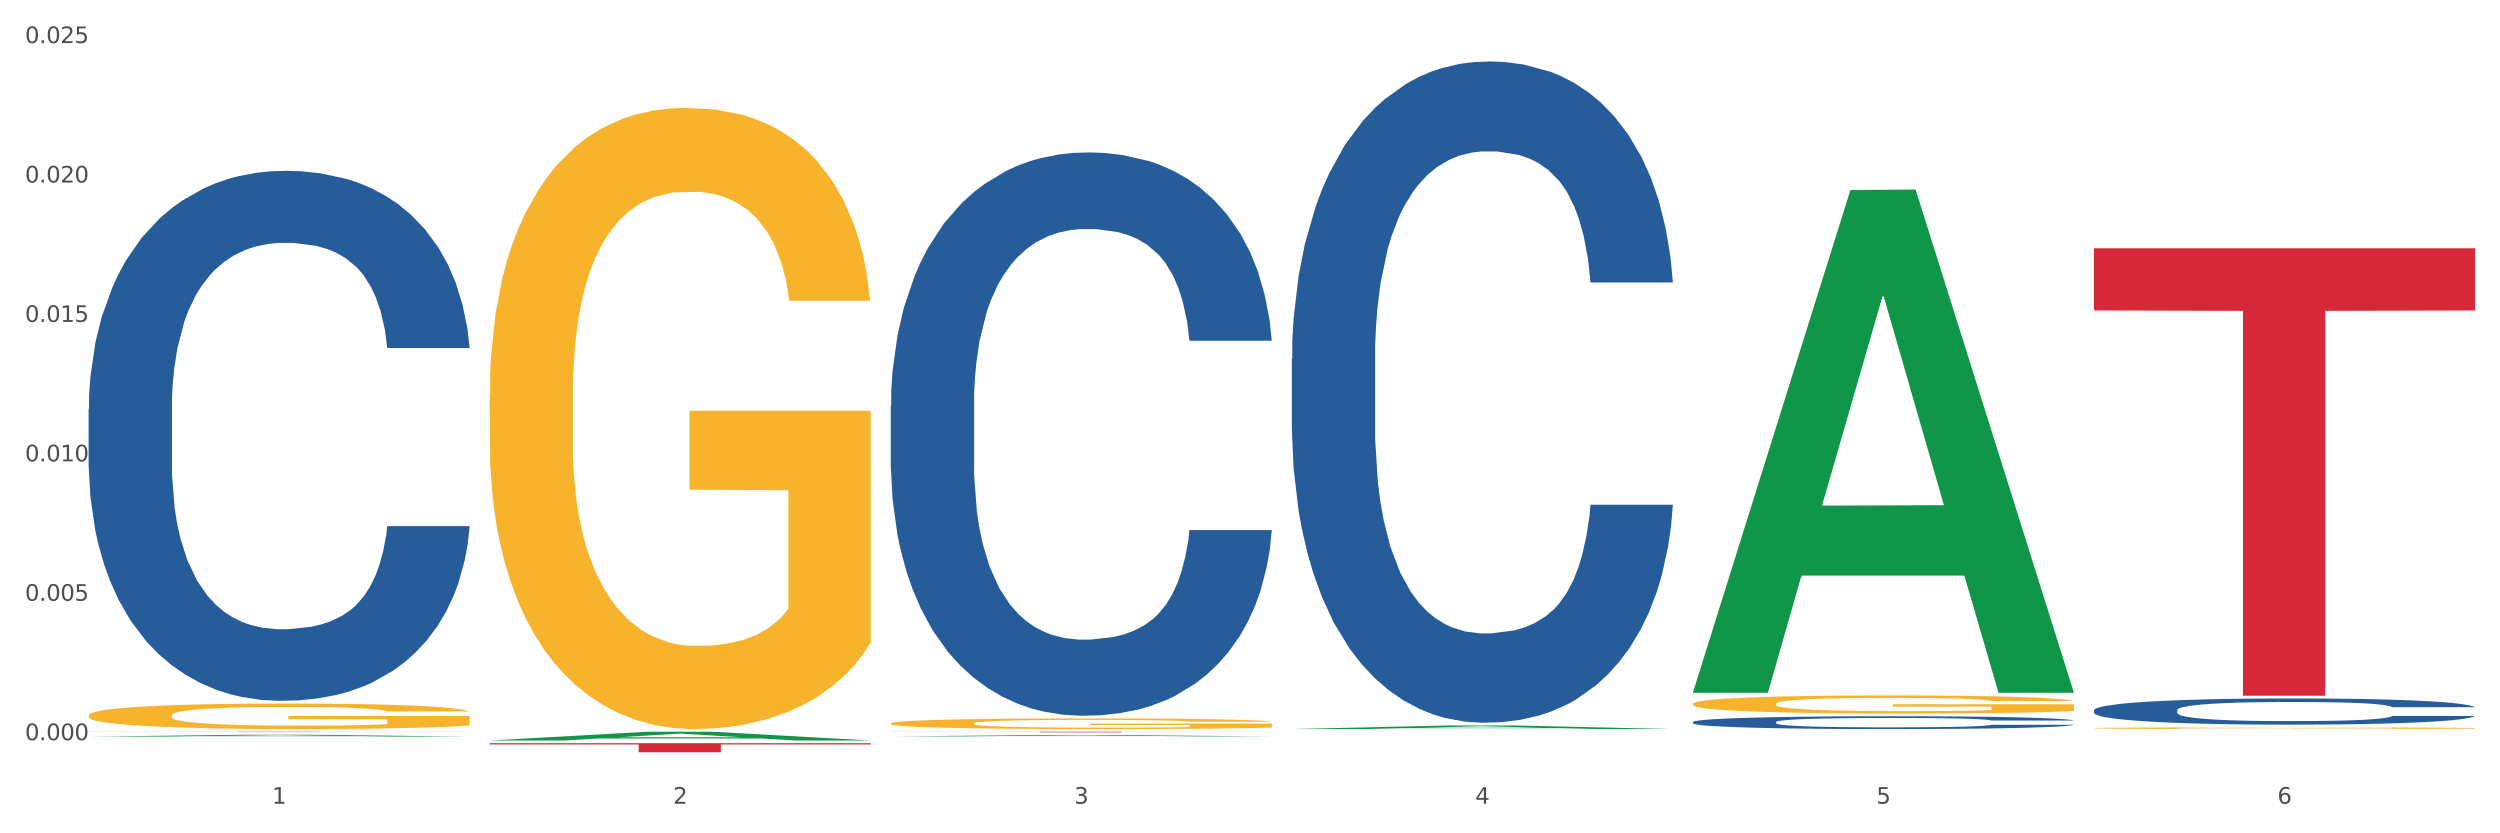
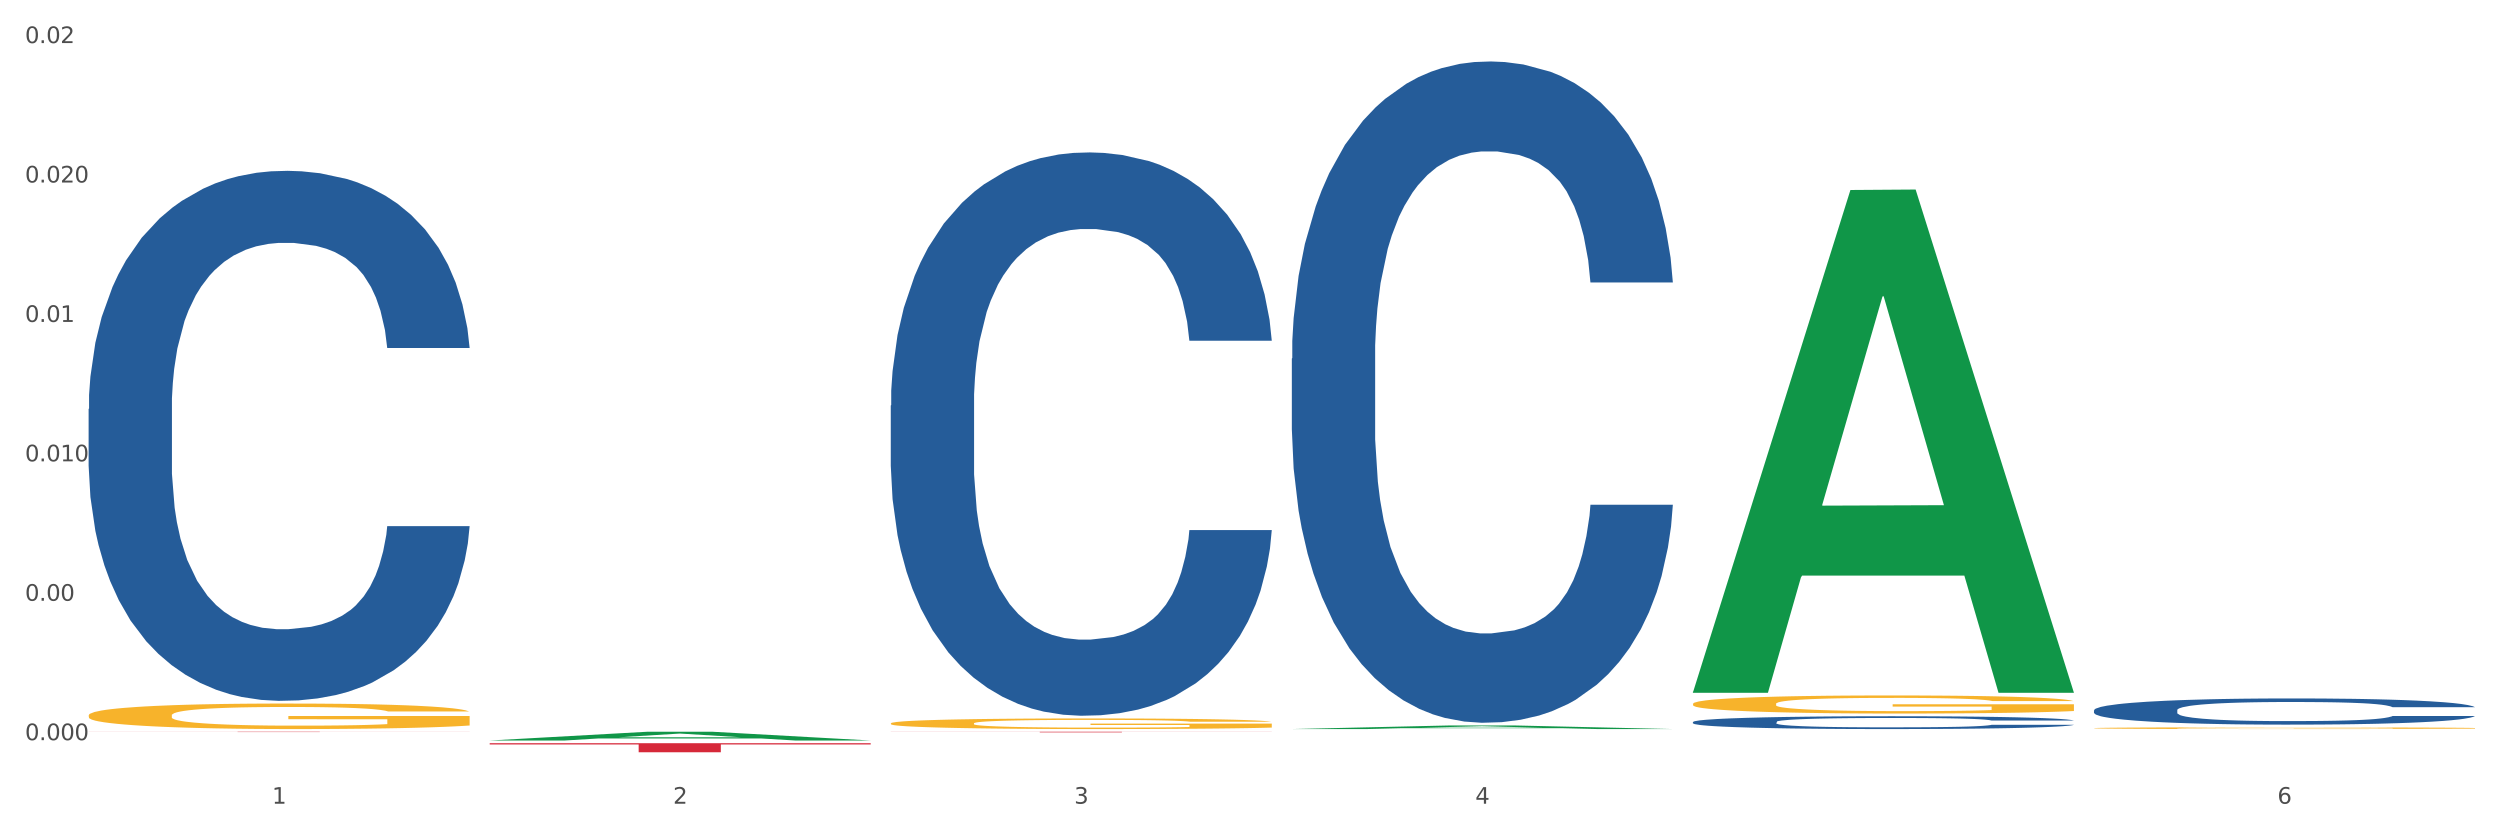
<svg xmlns="http://www.w3.org/2000/svg" xmlns:xlink="http://www.w3.org/1999/xlink" width="1080pt" height="360pt" viewBox="0 0 1080 360" version="1.1">
  <rect x="0" y="0" width="1080" height="360" fill="#333333" stroke="none" />
  <defs>
    <style type="text/css">*{stroke-linejoin: round; stroke-linecap: butt}</style>
  </defs>
  <g id="figure_1">
    <g id="patch_1">
      <path d="M 0 360  L 1080 360  L 1080 0  L 0 0  z " style="fill: #ffffff; stroke: #ffffff; stroke-linejoin: miter" />
    </g>
    <g id="axes_1">
      <g id="matplotlib.axis_1">
        <g id="xtick_1">
          <g id="text_1">
            <g style="fill: #4d4d4d" transform="translate(117.529 347.204) scale(0.096 -0.096)">
              <defs>
                <path id="DejaVuSans-31" d="M 794 531  L 1825 531  L 1825 4091  L 703 3866  L 703 4441  L 1819 4666  L 2450 4666  L 2450 531  L 3481 531  L 3481 0  L 794 0  L 794 531  z " transform="scale(0.016)" />
              </defs>
              <use xlink:href="#DejaVuSans-31" />
            </g>
          </g>
        </g>
        <g id="xtick_2">
          <g id="text_2">
            <g style="fill: #4d4d4d" transform="translate(290.792 347.204) scale(0.096 -0.096)">
              <defs>
                <path id="DejaVuSans-32" d="M 1228 531  L 3431 531  L 3431 0  L 469 0  L 469 531  Q 828 903 1448 1529  Q 2069 2156 2228 2338  Q 2531 2678 2651 2914  Q 2772 3150 2772 3378  Q 2772 3750 2511 3984  Q 2250 4219 1831 4219  Q 1534 4219 1204 4116  Q 875 4013 500 3803  L 500 4441  Q 881 4594 1212 4672  Q 1544 4750 1819 4750  Q 2544 4750 2975 4387  Q 3406 4025 3406 3419  Q 3406 3131 3298 2873  Q 3191 2616 2906 2266  Q 2828 2175 2409 1742  Q 1991 1309 1228 531  z " transform="scale(0.016)" />
              </defs>
              <use xlink:href="#DejaVuSans-32" />
            </g>
          </g>
        </g>
        <g id="xtick_3">
          <g id="text_3">
            <g style="fill: #4d4d4d" transform="translate(464.056 347.204) scale(0.096 -0.096)">
              <defs>
                <path id="DejaVuSans-33" d="M 2597 2516  Q 3050 2419 3304 2112  Q 3559 1806 3559 1356  Q 3559 666 3084 287  Q 2609 -91 1734 -91  Q 1441 -91 1130 -33  Q 819 25 488 141  L 488 750  Q 750 597 1062 519  Q 1375 441 1716 441  Q 2309 441 2620 675  Q 2931 909 2931 1356  Q 2931 1769 2642 2001  Q 2353 2234 1838 2234  L 1294 2234  L 1294 2753  L 1863 2753  Q 2328 2753 2575 2939  Q 2822 3125 2822 3475  Q 2822 3834 2567 4026  Q 2313 4219 1838 4219  Q 1578 4219 1281 4162  Q 984 4106 628 3988  L 628 4550  Q 988 4650 1302 4700  Q 1616 4750 1894 4750  Q 2613 4750 3031 4423  Q 3450 4097 3450 3541  Q 3450 3153 3228 2886  Q 3006 2619 2597 2516  z " transform="scale(0.016)" />
              </defs>
              <use xlink:href="#DejaVuSans-33" />
            </g>
          </g>
        </g>
        <g id="xtick_4">
          <g id="text_4">
            <g style="fill: #4d4d4d" transform="translate(637.319 347.204) scale(0.096 -0.096)">
              <defs>
                <path id="DejaVuSans-34" d="M 2419 4116  L 825 1625  L 2419 1625  L 2419 4116  z M 2253 4666  L 3047 4666  L 3047 1625  L 3713 1625  L 3713 1100  L 3047 1100  L 3047 0  L 2419 0  L 2419 1100  L 313 1100  L 313 1709  L 2253 4666  z " transform="scale(0.016)" />
              </defs>
              <use xlink:href="#DejaVuSans-34" />
            </g>
          </g>
        </g>
        <g id="xtick_5">
          <g id="text_5">
            <g style="fill: #4d4d4d" transform="translate(810.583 347.204) scale(0.096 -0.096)">
              <defs>
-                 <path id="DejaVuSans-35" d="M 691 4666  L 3169 4666  L 3169 4134  L 1269 4134  L 1269 2991  Q 1406 3038 1543 3061  Q 1681 3084 1819 3084  Q 2600 3084 3056 2656  Q 3513 2228 3513 1497  Q 3513 744 3044 326  Q 2575 -91 1722 -91  Q 1428 -91 1123 -41  Q 819 9 494 109  L 494 744  Q 775 591 1075 516  Q 1375 441 1709 441  Q 2250 441 2565 725  Q 2881 1009 2881 1497  Q 2881 1984 2565 2268  Q 2250 2553 1709 2553  Q 1456 2553 1204 2497  Q 953 2441 691 2322  L 691 4666  z " transform="scale(0.016)" />
-               </defs>
+                 </defs>
              <use xlink:href="#DejaVuSans-35" />
            </g>
          </g>
        </g>
        <g id="xtick_6">
          <g id="text_6">
            <g style="fill: #4d4d4d" transform="translate(983.846 347.204) scale(0.096 -0.096)">
              <defs>
                <path id="DejaVuSans-36" d="M 2113 2584  Q 1688 2584 1439 2293  Q 1191 2003 1191 1497  Q 1191 994 1439 701  Q 1688 409 2113 409  Q 2538 409 2786 701  Q 3034 994 3034 1497  Q 3034 2003 2786 2293  Q 2538 2584 2113 2584  z M 3366 4563  L 3366 3988  Q 3128 4100 2886 4159  Q 2644 4219 2406 4219  Q 1781 4219 1451 3797  Q 1122 3375 1075 2522  Q 1259 2794 1537 2939  Q 1816 3084 2150 3084  Q 2853 3084 3261 2657  Q 3669 2231 3669 1497  Q 3669 778 3244 343  Q 2819 -91 2113 -91  Q 1303 -91 875 529  Q 447 1150 447 2328  Q 447 3434 972 4092  Q 1497 4750 2381 4750  Q 2619 4750 2861 4703  Q 3103 4656 3366 4563  z " transform="scale(0.016)" />
              </defs>
              <use xlink:href="#DejaVuSans-36" />
            </g>
          </g>
        </g>
        <g id="xtick_7" />
        <g id="xtick_8" />
        <g id="xtick_9" />
        <g id="xtick_10" />
        <g id="xtick_11" />
      </g>
      <g id="matplotlib.axis_2">
        <g id="ytick_1">
          <g id="text_7">
            <g style="fill: #4d4d4d" transform="translate(10.8 319.76) scale(0.096 -0.096)">
              <defs>
                <path id="DejaVuSans-30" d="M 2034 4250  Q 1547 4250 1301 3770  Q 1056 3291 1056 2328  Q 1056 1369 1301 889  Q 1547 409 2034 409  Q 2525 409 2770 889  Q 3016 1369 3016 2328  Q 3016 3291 2770 3770  Q 2525 4250 2034 4250  z M 2034 4750  Q 2819 4750 3233 4129  Q 3647 3509 3647 2328  Q 3647 1150 3233 529  Q 2819 -91 2034 -91  Q 1250 -91 836 529  Q 422 1150 422 2328  Q 422 3509 836 4129  Q 1250 4750 2034 4750  z " transform="scale(0.016)" />
                <path id="DejaVuSans-2e" d="M 684 794  L 1344 794  L 1344 0  L 684 0  L 684 794  z " transform="scale(0.016)" />
              </defs>
              <use xlink:href="#DejaVuSans-30" />
              <use xlink:href="#DejaVuSans-2e" transform="translate(63.623 0)" />
              <use xlink:href="#DejaVuSans-30" transform="translate(95.41 0)" />
              <use xlink:href="#DejaVuSans-30" transform="translate(159.033 0)" />
              <use xlink:href="#DejaVuSans-30" transform="translate(222.656 0)" />
            </g>
          </g>
        </g>
        <g id="ytick_2">
          <g id="text_8">
            <g style="fill: #4d4d4d" transform="translate(10.8 259.531) scale(0.096 -0.096)">
              <use xlink:href="#DejaVuSans-30" />
              <use xlink:href="#DejaVuSans-2e" transform="translate(63.623 0)" />
              <use xlink:href="#DejaVuSans-30" transform="translate(95.41 0)" />
              <use xlink:href="#DejaVuSans-30" transform="translate(159.033 0)" />
              <use xlink:href="#DejaVuSans-35" transform="translate(222.656 0)" />
            </g>
          </g>
        </g>
        <g id="ytick_3">
          <g id="text_9">
            <g style="fill: #4d4d4d" transform="translate(10.8 199.302) scale(0.096 -0.096)">
              <use xlink:href="#DejaVuSans-30" />
              <use xlink:href="#DejaVuSans-2e" transform="translate(63.623 0)" />
              <use xlink:href="#DejaVuSans-30" transform="translate(95.41 0)" />
              <use xlink:href="#DejaVuSans-31" transform="translate(159.033 0)" />
              <use xlink:href="#DejaVuSans-30" transform="translate(222.656 0)" />
            </g>
          </g>
        </g>
        <g id="ytick_4">
          <g id="text_10">
            <g style="fill: #4d4d4d" transform="translate(10.8 139.073) scale(0.096 -0.096)">
              <use xlink:href="#DejaVuSans-30" />
              <use xlink:href="#DejaVuSans-2e" transform="translate(63.623 0)" />
              <use xlink:href="#DejaVuSans-30" transform="translate(95.41 0)" />
              <use xlink:href="#DejaVuSans-31" transform="translate(159.033 0)" />
              <use xlink:href="#DejaVuSans-35" transform="translate(222.656 0)" />
            </g>
          </g>
        </g>
        <g id="ytick_5">
          <g id="text_11">
            <g style="fill: #4d4d4d" transform="translate(10.8 78.844) scale(0.096 -0.096)">
              <use xlink:href="#DejaVuSans-30" />
              <use xlink:href="#DejaVuSans-2e" transform="translate(63.623 0)" />
              <use xlink:href="#DejaVuSans-30" transform="translate(95.41 0)" />
              <use xlink:href="#DejaVuSans-32" transform="translate(159.033 0)" />
              <use xlink:href="#DejaVuSans-30" transform="translate(222.656 0)" />
            </g>
          </g>
        </g>
        <g id="ytick_6">
          <g id="text_12">
            <g style="fill: #4d4d4d" transform="translate(10.8 18.615) scale(0.096 -0.096)">
              <use xlink:href="#DejaVuSans-30" />
              <use xlink:href="#DejaVuSans-2e" transform="translate(63.623 0)" />
              <use xlink:href="#DejaVuSans-30" transform="translate(95.41 0)" />
              <use xlink:href="#DejaVuSans-32" transform="translate(159.033 0)" />
              <use xlink:href="#DejaVuSans-35" transform="translate(222.656 0)" />
            </g>
          </g>
        </g>
        <g id="ytick_7" />
        <g id="ytick_8" />
        <g id="ytick_9" />
        <g id="ytick_10" />
        <g id="ytick_11" />
      </g>
      <g id="PolyCollection_1">
-         <path d="M 38.283 318.215  L 38.453 318.215  L 106.329 317.412  L 134.498 317.412  L 202.883 318.217  L 170.303 318.217  L 155.539 318.029  L 85.457 318.029  L 84.948 318.032  L 70.694 318.217  L 38.283 318.217  L 38.283 318.215  L 94.281 317.917  L 146.715 317.917  L 120.753 317.583  L 120.413 317.582  L 120.074 317.584  L 94.111 317.917  L 94.281 317.917  L 38.283 318.215  z " clip-path="url(#pc996130ad6)" style="fill: #109648" />
        <path d="M 731.336 304.047  L 731.531 304.04  L 731.531 303.783  L 731.919 303.562  L 733.863 303.026  L 736.778 302.583  L 738.915 302.348  L 741.053 302.155  L 743.579 301.962  L 746.689 301.762  L 752.324 301.469  L 755.822 301.319  L 760.098 301.162  L 767.871 300.934  L 773.507 300.805  L 779.337 300.698  L 788.859 300.57  L 795.078 300.513  L 801.685 300.47  L 809.653 300.441  L 815.677 300.434  L 828.892 300.455  L 840.163 300.52  L 845.604 300.57  L 852.6 300.655  L 856.293 300.712  L 862.317 300.827  L 868.536 300.977  L 872.811 301.105  L 879.224 301.348  L 884.082 301.591  L 888.552 301.891  L 890.884 302.098  L 892.633 302.291  L 894.188 302.512  L 895.742 302.862  L 860.762 302.862  L 859.402 302.612  L 857.264 302.376  L 854.155 302.148  L 851.434 302.005  L 846.77 301.826  L 842.495 301.712  L 838.025 301.626  L 832.584 301.555  L 828.309 301.519  L 822.284 301.491  L 810.43 301.498  L 802.462 301.555  L 797.021 301.626  L 793.523 301.691  L 790.414 301.762  L 786.916 301.862  L 782.835 302.012  L 779.92 302.148  L 777.005 302.319  L 774.673 302.49  L 772.535 302.69  L 770.786 302.905  L 769.426 303.126  L 768.26 303.397  L 767.288 303.847  L 767.288 304.825  L 767.677 305.047  L 768.648 305.339  L 769.814 305.561  L 771.758 305.825  L 773.507 306.004  L 776.81 306.261  L 780.503 306.475  L 783.418 306.611  L 786.333 306.725  L 791.385 306.882  L 797.021 307.01  L 801.879 307.089  L 808.487 307.16  L 812.956 307.189  L 816.843 307.203  L 826.365 307.203  L 833.167 307.182  L 840.746 307.132  L 846.576 307.067  L 851.434 306.989  L 856.876 306.86  L 860.374 306.739  L 860.374 305.247  L 817.62 305.24  L 817.62 304.247  L 895.937 304.247  L 895.937 307.16  L 892.633 307.31  L 888.941 307.446  L 885.054 307.567  L 879.224 307.717  L 872.228 307.86  L 866.009 307.96  L 859.402 308.046  L 851.629 308.124  L 841.523 308.196  L 835.305 308.224  L 827.531 308.246  L 818.398 308.253  L 810.43 308.239  L 802.657 308.203  L 794.495 308.139  L 786.527 308.046  L 780.503 307.953  L 774.478 307.839  L 768.065 307.689  L 763.013 307.546  L 759.126 307.417  L 754.851 307.253  L 750.187 307.039  L 746.689 306.846  L 743.579 306.646  L 740.276 306.389  L 737.944 306.168  L 735.612 305.889  L 734.251 305.682  L 732.697 305.361  L 731.531 304.911  L 731.336 304.047  z " clip-path="url(#pc996130ad6)" style="fill: #f7b32b" />
        <path d="M 904.6 314.55  L 904.794 314.549  L 904.794 314.525  L 905.183 314.503  L 907.126 314.452  L 910.041 314.41  L 912.179 314.387  L 914.316 314.368  L 916.843 314.35  L 919.952 314.331  L 925.588 314.303  L 929.086 314.288  L 933.361 314.273  L 941.134 314.251  L 946.77 314.239  L 952.6 314.228  L 962.122 314.216  L 968.341 314.211  L 974.948 314.207  L 982.916 314.204  L 988.94 314.203  L 1002.155 314.205  L 1013.426 314.211  L 1018.868 314.216  L 1025.864 314.224  L 1029.556 314.23  L 1035.58 314.241  L 1041.799 314.255  L 1046.074 314.268  L 1052.487 314.291  L 1057.346 314.314  L 1061.815 314.343  L 1064.147 314.363  L 1065.896 314.381  L 1067.451 314.403  L 1069.006 314.436  L 1034.026 314.436  L 1032.665 314.412  L 1030.528 314.39  L 1027.418 314.368  L 1024.698 314.354  L 1020.034 314.337  L 1015.758 314.326  L 1011.289 314.318  L 1005.847 314.311  L 1001.572 314.307  L 995.548 314.305  L 983.693 314.305  L 975.726 314.311  L 970.284 314.318  L 966.786 314.324  L 963.677 314.331  L 960.179 314.34  L 956.098 314.355  L 953.183 314.368  L 950.268 314.384  L 947.936 314.401  L 945.798 314.42  L 944.049 314.44  L 942.689 314.462  L 941.523 314.488  L 940.551 314.531  L 940.551 314.625  L 940.94 314.646  L 941.912 314.674  L 943.078 314.695  L 945.021 314.721  L 946.77 314.738  L 950.074 314.763  L 953.766 314.783  L 956.681 314.796  L 959.596 314.807  L 964.649 314.822  L 970.284 314.835  L 975.143 314.842  L 981.75 314.849  L 986.22 314.852  L 990.106 314.853  L 999.629 314.853  L 1006.43 314.851  L 1014.009 314.846  L 1019.839 314.84  L 1024.698 314.833  L 1030.139 314.82  L 1033.637 314.809  L 1033.637 314.665  L 990.884 314.665  L 990.884 314.569  L 1069.2 314.569  L 1069.2 314.849  L 1065.896 314.864  L 1062.204 314.877  L 1058.317 314.888  L 1052.487 314.903  L 1045.491 314.916  L 1039.273 314.926  L 1032.665 314.934  L 1024.892 314.942  L 1014.787 314.949  L 1008.568 314.951  L 1000.795 314.953  L 991.661 314.954  L 983.693 314.953  L 975.92 314.949  L 967.758 314.943  L 959.79 314.934  L 953.766 314.925  L 947.742 314.914  L 941.329 314.9  L 936.276 314.886  L 932.389 314.874  L 928.114 314.858  L 923.45 314.837  L 919.952 314.819  L 916.843 314.8  L 913.539 314.775  L 911.207 314.754  L 908.875 314.727  L 907.515 314.707  L 905.96 314.676  L 904.794 314.633  L 904.6 314.55  z " clip-path="url(#pc996130ad6)" style="fill: #f7b32b" />
-         <path d="M 904.6 107.237  L 1069.2 107.237  L 1069.2 134.103  L 1004.452 134.285  L 1004.452 300.565  L 968.958 300.565  L 968.958 134.285  L 904.6 134.103  L 904.6 107.419  L 904.6 107.237  z " clip-path="url(#pc996130ad6)" style="fill: #d62839" />
        <path d="M 384.81 316.112  L 549.41 316.112  L 549.41 316.149  L 484.662 316.149  L 484.662 316.377  L 449.168 316.377  L 449.168 316.149  L 384.81 316.149  L 384.81 316.113  L 384.81 316.112  z " clip-path="url(#pc996130ad6)" style="fill: #d62839" />
        <path d="M 211.546 321.059  L 376.147 321.059  L 376.147 321.605  L 311.399 321.609  L 311.399 324.987  L 275.904 324.987  L 275.904 321.609  L 211.546 321.605  L 211.546 321.063  L 211.546 321.059  z " clip-path="url(#pc996130ad6)" style="fill: #d62839" />
        <path d="M 38.283 316.112  L 202.883 316.112  L 202.883 316.132  L 138.135 316.132  L 138.135 316.253  L 102.641 316.253  L 102.641 316.132  L 38.283 316.132  L 38.283 316.112  L 38.283 316.112  z " clip-path="url(#pc996130ad6)" style="fill: #d62839" />
        <path d="M 384.81 312.487  L 385.004 312.483  L 385.004 312.332  L 385.393 312.202  L 387.336 311.888  L 390.251 311.629  L 392.389 311.491  L 394.526 311.377  L 397.053 311.264  L 400.162 311.147  L 405.798 310.975  L 409.296 310.887  L 413.571 310.795  L 421.344 310.661  L 426.98 310.586  L 432.81 310.523  L 442.332 310.448  L 448.551 310.414  L 455.158 310.389  L 463.126 310.372  L 469.15 310.368  L 482.365 310.381  L 493.636 310.418  L 499.078 310.448  L 506.074 310.498  L 509.766 310.531  L 515.79 310.598  L 522.009 310.686  L 526.284 310.762  L 532.697 310.904  L 537.556 311.047  L 542.025 311.222  L 544.357 311.344  L 546.106 311.457  L 547.661 311.587  L 549.216 311.792  L 514.236 311.792  L 512.875 311.645  L 510.738 311.507  L 507.628 311.373  L 504.908 311.289  L 500.244 311.185  L 495.968 311.118  L 491.499 311.068  L 486.057 311.026  L 481.782 311.005  L 475.758 310.988  L 463.903 310.992  L 455.936 311.026  L 450.494 311.068  L 446.996 311.105  L 443.887 311.147  L 440.389 311.206  L 436.308 311.294  L 433.393 311.373  L 430.478 311.474  L 428.146 311.574  L 426.008 311.692  L 424.259 311.817  L 422.899 311.947  L 421.733 312.106  L 420.761 312.37  L 420.761 312.944  L 421.15 313.074  L 422.122 313.245  L 423.288 313.375  L 425.231 313.53  L 426.98 313.635  L 430.284 313.786  L 433.976 313.911  L 436.891 313.991  L 439.806 314.058  L 444.859 314.15  L 450.494 314.225  L 455.353 314.271  L 461.96 314.313  L 466.43 314.33  L 470.316 314.338  L 479.839 314.338  L 486.64 314.326  L 494.219 314.297  L 500.049 314.259  L 504.908 314.213  L 510.349 314.137  L 513.847 314.066  L 513.847 313.191  L 471.094 313.187  L 471.094 312.605  L 549.41 312.605  L 549.41 314.313  L 546.106 314.401  L 542.414 314.481  L 538.527 314.552  L 532.697 314.64  L 525.701 314.724  L 519.483 314.782  L 512.875 314.833  L 505.102 314.879  L 494.997 314.921  L 488.778 314.937  L 481.005 314.95  L 471.871 314.954  L 463.903 314.946  L 456.13 314.925  L 447.968 314.887  L 440 314.833  L 433.976 314.778  L 427.952 314.711  L 421.539 314.623  L 416.486 314.539  L 412.599 314.464  L 408.324 314.368  L 403.66 314.242  L 400.162 314.129  L 397.053 314.012  L 393.749 313.861  L 391.417 313.731  L 389.085 313.568  L 387.725 313.446  L 386.17 313.258  L 385.004 312.994  L 384.81 312.487  z " clip-path="url(#pc996130ad6)" style="fill: #f7b32b" />
        <path d="M 38.283 176.678  L 38.478 176.469  L 38.478 170.614  L 39.061 162.667  L 41.201 148.029  L 43.925 136.946  L 48.595 123.981  L 51.124 118.544  L 54.432 112.48  L 61.241 102.652  L 69.024 94.287  L 74.472 89.687  L 78.558 86.759  L 87.702 81.531  L 92.955 79.231  L 98.403 77.349  L 103.072 76.094  L 110.855 74.631  L 117.081 74.003  L 124.28 73.794  L 130.311 74.003  L 138.288 74.84  L 149.962 77.349  L 154.437 78.813  L 160.468 81.322  L 166.694 84.668  L 171.753 88.014  L 177.59 92.823  L 183.621 99.097  L 189.458 107.043  L 193.544 114.362  L 196.852 122.099  L 199.77 131.509  L 201.91 141.756  L 202.883 150.33  L 167.278 150.33  L 166.305 142.592  L 164.36 134.228  L 162.414 128.582  L 160.274 123.981  L 156.966 118.754  L 154.048 115.408  L 149.184 111.435  L 144.709 108.925  L 141.012 107.461  L 136.537 106.207  L 127.004 104.952  L 120.194 104.952  L 115.914 105.37  L 110.66 106.416  L 106.185 107.88  L 100.932 110.389  L 96.846 113.107  L 92.761 116.662  L 90.426 119.172  L 86.924 123.772  L 84.589 127.536  L 81.476 134.019  L 79.725 138.619  L 76.612 150.539  L 75.25 159.321  L 74.666 165.386  L 74.277 172.077  L 74.277 204.699  L 75.445 219.337  L 76.417 225.61  L 77.974 232.72  L 80.892 241.921  L 85.173 250.913  L 89.648 257.396  L 93.344 261.369  L 96.846 264.296  L 100.349 266.597  L 104.629 268.688  L 108.131 269.942  L 113.384 271.197  L 119.61 271.824  L 124.474 271.824  L 134.397 270.779  L 138.872 269.733  L 143.152 268.269  L 147.822 265.969  L 151.519 263.46  L 153.659 261.578  L 157.161 257.605  L 159.885 253.422  L 162.22 248.613  L 163.776 244.431  L 165.527 238.157  L 166.889 231.047  L 167.278 227.283  L 202.883 227.283  L 202.105 234.811  L 200.743 242.13  L 198.019 251.959  L 195.879 257.605  L 192.571 264.505  L 189.069 270.361  L 184.205 276.843  L 179.73 281.653  L 175.061 285.835  L 170.002 289.599  L 160.858 294.827  L 157.55 296.291  L 150.546 298.8  L 145.098 300.264  L 137.121 301.728  L 128.949 302.564  L 120.389 302.773  L 112.801 302.355  L 104.434 301.1  L 99.181 299.846  L 93.344 297.963  L 86.535 295.036  L 80.114 291.481  L 74.083 287.299  L 68.44 282.489  L 63.187 277.052  L 56.377 268.06  L 51.319 259.278  L 47.622 251.122  L 45.093 244.221  L 42.563 235.439  L 41.201 229.374  L 39.061 214.736  L 38.283 201.144  L 38.283 176.678  z " clip-path="url(#pc996130ad6)" style="fill: #255c99" />
        <path d="M 384.81 175.19  L 385.004 174.968  L 385.004 168.745  L 385.588 160.299  L 387.728 144.741  L 390.452 132.962  L 395.122 119.182  L 397.651 113.403  L 400.958 106.958  L 407.768 96.512  L 415.551 87.622  L 420.998 82.732  L 425.084 79.621  L 434.229 74.064  L 439.482 71.62  L 444.93 69.619  L 449.599 68.286  L 457.382 66.73  L 463.608 66.063  L 470.807 65.841  L 476.838 66.063  L 484.815 66.952  L 496.489 69.619  L 500.964 71.175  L 506.995 73.842  L 513.221 77.398  L 518.28 80.954  L 524.117 86.066  L 530.148 92.734  L 535.985 101.179  L 540.071 108.958  L 543.378 117.182  L 546.297 127.183  L 548.437 138.074  L 549.41 147.186  L 513.805 147.186  L 512.832 138.963  L 510.886 130.073  L 508.941 124.072  L 506.801 119.182  L 503.493 113.626  L 500.575 110.07  L 495.711 105.847  L 491.236 103.18  L 487.539 101.624  L 483.064 100.29  L 473.53 98.957  L 466.721 98.957  L 462.44 99.401  L 457.187 100.513  L 452.712 102.068  L 447.459 104.736  L 443.373 107.625  L 439.287 111.403  L 436.953 114.07  L 433.45 118.96  L 431.116 122.96  L 428.003 129.85  L 426.252 134.74  L 423.139 147.408  L 421.777 156.743  L 421.193 163.189  L 420.804 170.301  L 420.804 204.972  L 421.971 220.53  L 422.944 227.198  L 424.501 234.755  L 427.419 244.534  L 431.699 254.091  L 436.174 260.981  L 439.871 265.203  L 443.373 268.315  L 446.875 270.76  L 451.156 272.982  L 454.658 274.316  L 459.911 275.649  L 466.137 276.316  L 471.001 276.316  L 480.924 275.205  L 485.399 274.094  L 489.679 272.538  L 494.349 270.093  L 498.045 267.426  L 500.186 265.426  L 503.688 261.203  L 506.412 256.758  L 508.746 251.646  L 510.303 247.201  L 512.054 240.533  L 513.416 232.976  L 513.805 228.976  L 549.41 228.976  L 548.632 236.977  L 547.27 244.756  L 544.546 255.202  L 542.406 261.203  L 539.098 268.537  L 535.596 274.76  L 530.732 281.65  L 526.257 286.762  L 521.587 291.207  L 516.529 295.208  L 507.384 300.764  L 504.077 302.32  L 497.073 304.987  L 491.625 306.543  L 483.648 308.099  L 475.476 308.988  L 466.915 309.21  L 459.327 308.765  L 450.961 307.432  L 445.708 306.098  L 439.871 304.098  L 433.061 300.986  L 426.641 297.208  L 420.609 292.763  L 414.967 287.651  L 409.714 281.873  L 402.904 272.316  L 397.845 262.981  L 394.149 254.313  L 391.619 246.979  L 389.09 237.644  L 387.728 231.198  L 385.588 215.641  L 384.81 201.194  L 384.81 175.19  z " clip-path="url(#pc996130ad6)" style="fill: #255c99" />
        <path d="M 558.073 154.912  L 558.268 154.651  L 558.268 147.346  L 558.851 137.431  L 560.992 119.168  L 563.715 105.339  L 568.385 89.163  L 570.914 82.379  L 574.222 74.813  L 581.032 62.55  L 588.814 52.114  L 594.262 46.374  L 598.348 42.721  L 607.492 36.198  L 612.745 33.328  L 618.193 30.98  L 622.863 29.414  L 630.645 27.588  L 636.871 26.805  L 644.07 26.544  L 650.101 26.805  L 658.078 27.849  L 669.752 30.98  L 674.227 32.806  L 680.259 35.937  L 686.485 40.112  L 691.543 44.286  L 697.38 50.287  L 703.412 58.115  L 709.248 68.029  L 713.334 77.161  L 716.642 86.815  L 719.56 98.556  L 721.7 111.34  L 722.673 122.038  L 687.068 122.038  L 686.095 112.384  L 684.15 101.947  L 682.204 94.903  L 680.064 89.163  L 676.756 82.64  L 673.838 78.466  L 668.974 73.508  L 664.499 70.377  L 660.802 68.551  L 656.327 66.986  L 646.794 65.42  L 639.984 65.42  L 635.704 65.942  L 630.45 67.246  L 625.976 69.073  L 620.722 72.204  L 616.637 75.596  L 612.551 80.031  L 610.216 83.162  L 606.714 88.902  L 604.379 93.598  L 601.266 101.687  L 599.515 107.427  L 596.402 122.298  L 595.04 133.257  L 594.456 140.823  L 594.067 149.172  L 594.067 189.874  L 595.235 208.138  L 596.207 215.965  L 597.764 224.836  L 600.682 236.316  L 604.963 247.535  L 609.438 255.623  L 613.134 260.581  L 616.637 264.234  L 620.139 267.104  L 624.419 269.713  L 627.921 271.278  L 633.174 272.844  L 639.4 273.626  L 644.264 273.626  L 654.187 272.322  L 658.662 271.017  L 662.942 269.191  L 667.612 266.321  L 671.309 263.19  L 673.449 260.842  L 676.951 255.884  L 679.675 250.666  L 682.01 244.665  L 683.566 239.447  L 685.317 231.62  L 686.679 222.749  L 687.068 218.052  L 722.673 218.052  L 721.895 227.445  L 720.533 236.577  L 717.809 248.84  L 715.669 255.884  L 712.361 264.494  L 708.859 271.8  L 703.995 279.888  L 699.52 285.889  L 694.851 291.107  L 689.792 295.804  L 680.648 302.326  L 677.34 304.153  L 670.336 307.284  L 664.888 309.11  L 656.911 310.936  L 648.739 311.98  L 640.179 312.241  L 632.591 311.719  L 624.224 310.154  L 618.971 308.588  L 613.134 306.24  L 606.325 302.587  L 599.904 298.152  L 593.873 292.934  L 588.23 286.933  L 582.977 280.149  L 576.167 268.93  L 571.109 257.972  L 567.412 247.796  L 564.883 239.186  L 562.353 228.228  L 560.992 220.662  L 558.851 202.398  L 558.073 185.439  L 558.073 154.912  z " clip-path="url(#pc996130ad6)" style="fill: #255c99" />
        <path d="M 38.283 309.025  L 38.477 309.015  L 38.477 308.652  L 38.866 308.34  L 40.809 307.585  L 43.724 306.961  L 45.862 306.629  L 48 306.357  L 50.526 306.086  L 53.635 305.804  L 59.271 305.391  L 62.769 305.18  L 67.044 304.958  L 74.818 304.636  L 80.453 304.455  L 86.283 304.304  L 95.806 304.123  L 102.024 304.042  L 108.632 303.982  L 116.599 303.941  L 122.624 303.931  L 135.838 303.962  L 147.11 304.052  L 152.551 304.123  L 159.547 304.243  L 163.239 304.324  L 169.264 304.485  L 175.482 304.696  L 179.758 304.878  L 186.171 305.22  L 191.029 305.562  L 195.499 305.985  L 197.831 306.277  L 199.58 306.549  L 201.134 306.861  L 202.689 307.354  L 167.709 307.354  L 166.349 307.002  L 164.211 306.669  L 161.102 306.347  L 158.381 306.146  L 153.717 305.894  L 149.442 305.733  L 144.972 305.612  L 139.531 305.512  L 135.255 305.461  L 129.231 305.421  L 117.377 305.431  L 109.409 305.512  L 103.968 305.612  L 100.47 305.703  L 97.36 305.804  L 93.862 305.945  L 89.781 306.156  L 86.866 306.347  L 83.951 306.589  L 81.619 306.83  L 79.482 307.112  L 77.733 307.414  L 76.372 307.726  L 75.206 308.109  L 74.235 308.743  L 74.235 310.122  L 74.623 310.434  L 75.595 310.847  L 76.761 311.159  L 78.704 311.531  L 80.453 311.783  L 83.757 312.146  L 87.449 312.448  L 90.364 312.639  L 93.279 312.8  L 98.332 313.021  L 103.968 313.202  L 108.826 313.313  L 115.433 313.414  L 119.903 313.454  L 123.79 313.474  L 133.312 313.474  L 140.114 313.444  L 147.693 313.374  L 153.523 313.283  L 158.381 313.172  L 163.822 312.991  L 167.32 312.82  L 167.32 310.716  L 124.567 310.706  L 124.567 309.307  L 202.883 309.307  L 202.883 313.414  L 199.58 313.625  L 195.887 313.817  L 192.001 313.988  L 186.171 314.199  L 179.175 314.4  L 172.956 314.541  L 166.349 314.662  L 158.575 314.773  L 148.47 314.873  L 142.251 314.914  L 134.478 314.944  L 125.344 314.954  L 117.377 314.934  L 109.603 314.884  L 101.441 314.793  L 93.474 314.662  L 87.449 314.531  L 81.425 314.37  L 75.012 314.159  L 69.959 313.957  L 66.073 313.776  L 61.797 313.545  L 57.133 313.243  L 53.635 312.971  L 50.526 312.689  L 47.222 312.327  L 44.89 312.015  L 42.558 311.622  L 41.198 311.33  L 39.643 310.877  L 38.477 310.243  L 38.283 309.025  z " clip-path="url(#pc996130ad6)" style="fill: #f7b32b" />
        <path d="M 904.6 306.81  L 904.794 306.8  L 904.794 306.511  L 905.378 306.118  L 907.518 305.394  L 910.242 304.846  L 914.912 304.205  L 917.441 303.936  L 920.749 303.636  L 927.558 303.15  L 935.341 302.737  L 940.789 302.509  L 944.874 302.365  L 954.019 302.106  L 959.272 301.992  L 964.72 301.899  L 969.389 301.837  L 977.172 301.765  L 983.398 301.734  L 990.597 301.724  L 996.628 301.734  L 1004.605 301.775  L 1016.279 301.899  L 1020.754 301.972  L 1026.785 302.096  L 1033.011 302.261  L 1038.07 302.427  L 1043.907 302.664  L 1049.938 302.975  L 1055.775 303.367  L 1059.861 303.729  L 1063.169 304.112  L 1066.087 304.577  L 1068.227 305.084  L 1069.2 305.508  L 1033.595 305.508  L 1032.622 305.125  L 1030.677 304.712  L 1028.731 304.432  L 1026.591 304.205  L 1023.283 303.946  L 1020.365 303.781  L 1015.501 303.585  L 1011.026 303.46  L 1007.329 303.388  L 1002.854 303.326  L 993.32 303.264  L 986.511 303.264  L 982.23 303.285  L 976.977 303.336  L 972.502 303.409  L 967.249 303.533  L 963.163 303.667  L 959.077 303.843  L 956.743 303.967  L 953.241 304.195  L 950.906 304.381  L 947.793 304.701  L 946.042 304.929  L 942.929 305.518  L 941.567 305.952  L 940.983 306.252  L 940.594 306.583  L 940.594 308.196  L 941.761 308.92  L 942.734 309.23  L 944.291 309.581  L 947.209 310.036  L 951.489 310.481  L 955.964 310.801  L 959.661 310.998  L 963.163 311.142  L 966.665 311.256  L 970.946 311.36  L 974.448 311.422  L 979.701 311.484  L 985.927 311.515  L 990.791 311.515  L 1000.714 311.463  L 1005.189 311.411  L 1009.469 311.339  L 1014.139 311.225  L 1017.835 311.101  L 1019.976 311.008  L 1023.478 310.812  L 1026.202 310.605  L 1028.536 310.367  L 1030.093 310.16  L 1031.844 309.85  L 1033.206 309.499  L 1033.595 309.312  L 1069.2 309.312  L 1068.422 309.685  L 1067.06 310.046  L 1064.336 310.532  L 1062.196 310.812  L 1058.888 311.153  L 1055.386 311.442  L 1050.522 311.763  L 1046.047 312.001  L 1041.378 312.207  L 1036.319 312.393  L 1027.174 312.652  L 1023.867 312.724  L 1016.863 312.848  L 1011.415 312.921  L 1003.438 312.993  L 995.266 313.034  L 986.705 313.045  L 979.117 313.024  L 970.751 312.962  L 965.498 312.9  L 959.661 312.807  L 952.851 312.662  L 946.431 312.487  L 940.399 312.28  L 934.757 312.042  L 929.504 311.773  L 922.694 311.329  L 917.636 310.894  L 913.939 310.491  L 911.41 310.15  L 908.88 309.716  L 907.518 309.416  L 905.378 308.692  L 904.6 308.02  L 904.6 306.81  z " clip-path="url(#pc996130ad6)" style="fill: #255c99" />
        <path d="M 211.546 319.894  L 211.716 319.89  L 279.592 316.116  L 307.761 316.112  L 376.147 319.901  L 343.566 319.901  L 328.803 319.019  L 258.72 319.019  L 258.211 319.033  L 243.957 319.901  L 211.546 319.901  L 211.546 319.894  L 267.544 318.492  L 319.979 318.489  L 294.016 316.92  L 293.677 316.913  L 293.337 316.923  L 267.375 318.489  L 267.544 318.492  L 211.546 319.894  z " clip-path="url(#pc996130ad6)" style="fill: #109648" />
-         <path d="M 384.81 318.121  L 384.979 318.12  L 452.856 317.536  L 481.024 317.535  L 549.41 318.122  L 516.829 318.122  L 502.066 317.985  L 431.984 317.985  L 431.475 317.987  L 417.221 318.122  L 384.81 318.122  L 384.81 318.121  L 440.808 317.904  L 493.242 317.903  L 467.28 317.66  L 466.94 317.659  L 466.601 317.661  L 440.638 317.903  L 440.808 317.904  L 384.81 318.121  z " clip-path="url(#pc996130ad6)" style="fill: #109648" />
-         <path d="M 731.336 311.902  L 731.531 311.897  L 731.531 311.755  L 732.115 311.562  L 734.255 311.208  L 736.979 310.94  L 741.648 310.626  L 744.178 310.494  L 747.485 310.348  L 754.295 310.11  L 762.077 309.907  L 767.525 309.796  L 771.611 309.725  L 780.755 309.598  L 786.009 309.543  L 791.456 309.497  L 796.126 309.467  L 803.908 309.431  L 810.134 309.416  L 817.333 309.411  L 823.365 309.416  L 831.342 309.436  L 843.016 309.497  L 847.49 309.533  L 853.522 309.593  L 859.748 309.674  L 864.807 309.755  L 870.643 309.872  L 876.675 310.024  L 882.512 310.216  L 886.598 310.393  L 889.905 310.58  L 892.824 310.808  L 894.964 311.056  L 895.937 311.264  L 860.332 311.264  L 859.359 311.076  L 857.413 310.874  L 855.468 310.737  L 853.327 310.626  L 850.02 310.499  L 847.101 310.418  L 842.237 310.322  L 837.762 310.262  L 834.066 310.226  L 829.591 310.196  L 820.057 310.165  L 813.247 310.165  L 808.967 310.175  L 803.714 310.201  L 799.239 310.236  L 793.986 310.297  L 789.9 310.363  L 785.814 310.449  L 783.479 310.51  L 779.977 310.621  L 777.642 310.712  L 774.529 310.869  L 772.778 310.98  L 769.665 311.269  L 768.303 311.481  L 767.72 311.628  L 767.331 311.79  L 767.331 312.58  L 768.498 312.934  L 769.471 313.086  L 771.027 313.258  L 773.946 313.481  L 778.226 313.699  L 782.701 313.856  L 786.398 313.952  L 789.9 314.023  L 793.402 314.078  L 797.682 314.129  L 801.185 314.159  L 806.438 314.19  L 812.664 314.205  L 817.528 314.205  L 827.451 314.18  L 831.925 314.154  L 836.206 314.119  L 840.875 314.063  L 844.572 314.002  L 846.712 313.957  L 850.214 313.861  L 852.938 313.759  L 855.273 313.643  L 856.83 313.542  L 858.581 313.39  L 859.943 313.218  L 860.332 313.127  L 895.937 313.127  L 895.158 313.309  L 893.796 313.486  L 891.073 313.724  L 888.932 313.861  L 885.625 314.028  L 882.123 314.169  L 877.259 314.326  L 872.784 314.443  L 868.114 314.544  L 863.056 314.635  L 853.911 314.762  L 850.603 314.797  L 843.599 314.858  L 838.151 314.893  L 830.174 314.929  L 822.003 314.949  L 813.442 314.954  L 805.854 314.944  L 797.488 314.914  L 792.235 314.883  L 786.398 314.838  L 779.588 314.767  L 773.167 314.681  L 767.136 314.579  L 761.494 314.463  L 756.24 314.331  L 749.431 314.114  L 744.372 313.901  L 740.675 313.704  L 738.146 313.537  L 735.617 313.324  L 734.255 313.177  L 732.115 312.823  L 731.336 312.494  L 731.336 311.902  z " clip-path="url(#pc996130ad6)" style="fill: #255c99" />
+         <path d="M 731.336 311.902  L 731.531 311.897  L 731.531 311.755  L 732.115 311.562  L 734.255 311.208  L 736.979 310.94  L 741.648 310.626  L 744.178 310.494  L 747.485 310.348  L 754.295 310.11  L 762.077 309.907  L 767.525 309.796  L 771.611 309.725  L 780.755 309.598  L 786.009 309.543  L 791.456 309.497  L 796.126 309.467  L 803.908 309.431  L 810.134 309.416  L 817.333 309.411  L 823.365 309.416  L 831.342 309.436  L 843.016 309.497  L 847.49 309.533  L 853.522 309.593  L 859.748 309.674  L 864.807 309.755  L 870.643 309.872  L 876.675 310.024  L 882.512 310.216  L 886.598 310.393  L 889.905 310.58  L 892.824 310.808  L 894.964 311.056  L 895.937 311.264  L 860.332 311.264  L 859.359 311.076  L 857.413 310.874  L 855.468 310.737  L 853.327 310.626  L 850.02 310.499  L 847.101 310.418  L 842.237 310.322  L 837.762 310.262  L 834.066 310.226  L 829.591 310.196  L 820.057 310.165  L 813.247 310.165  L 808.967 310.175  L 803.714 310.201  L 799.239 310.236  L 793.986 310.297  L 789.9 310.363  L 785.814 310.449  L 783.479 310.51  L 779.977 310.621  L 777.642 310.712  L 774.529 310.869  L 772.778 310.98  L 769.665 311.269  L 768.303 311.481  L 767.72 311.628  L 767.331 312.58  L 768.498 312.934  L 769.471 313.086  L 771.027 313.258  L 773.946 313.481  L 778.226 313.699  L 782.701 313.856  L 786.398 313.952  L 789.9 314.023  L 793.402 314.078  L 797.682 314.129  L 801.185 314.159  L 806.438 314.19  L 812.664 314.205  L 817.528 314.205  L 827.451 314.18  L 831.925 314.154  L 836.206 314.119  L 840.875 314.063  L 844.572 314.002  L 846.712 313.957  L 850.214 313.861  L 852.938 313.759  L 855.273 313.643  L 856.83 313.542  L 858.581 313.39  L 859.943 313.218  L 860.332 313.127  L 895.937 313.127  L 895.158 313.309  L 893.796 313.486  L 891.073 313.724  L 888.932 313.861  L 885.625 314.028  L 882.123 314.169  L 877.259 314.326  L 872.784 314.443  L 868.114 314.544  L 863.056 314.635  L 853.911 314.762  L 850.603 314.797  L 843.599 314.858  L 838.151 314.893  L 830.174 314.929  L 822.003 314.949  L 813.442 314.954  L 805.854 314.944  L 797.488 314.914  L 792.235 314.883  L 786.398 314.838  L 779.588 314.767  L 773.167 314.681  L 767.136 314.579  L 761.494 314.463  L 756.24 314.331  L 749.431 314.114  L 744.372 313.901  L 740.675 313.704  L 738.146 313.537  L 735.617 313.324  L 734.255 313.177  L 732.115 312.823  L 731.336 312.494  L 731.336 311.902  z " clip-path="url(#pc996130ad6)" style="fill: #255c99" />
        <path d="M 558.073 314.951  L 558.243 314.95  L 626.119 313.401  L 654.288 313.399  L 722.673 314.954  L 690.093 314.954  L 675.33 314.592  L 605.247 314.592  L 604.738 314.598  L 590.484 314.954  L 558.073 314.954  L 558.073 314.951  L 614.071 314.376  L 666.506 314.374  L 640.543 313.731  L 640.203 313.728  L 639.864 313.732  L 613.901 314.374  L 614.071 314.376  L 558.073 314.951  z " clip-path="url(#pc996130ad6)" style="fill: #109648" />
        <path d="M 731.336 298.867  L 731.506 298.663  L 799.383 82.079  L 827.551 81.875  L 895.937 299.276  L 863.356 299.276  L 848.593 248.651  L 778.511 248.651  L 778.001 249.467  L 763.747 299.276  L 731.336 299.276  L 731.336 298.867  L 787.334 218.439  L 839.769 218.235  L 813.806 128.213  L 813.467 127.804  L 813.127 128.417  L 787.165 218.235  L 787.334 218.439  L 731.336 298.867  z " clip-path="url(#pc996130ad6)" style="fill: #109648" />
-         <path d="M 211.546 170.601  L 211.741 170.356  L 211.741 161.533  L 212.129 153.936  L 214.073 135.555  L 216.988 120.36  L 219.125 112.272  L 221.263 105.655  L 223.789 99.038  L 226.899 92.175  L 232.534 82.127  L 236.032 76.98  L 240.308 71.588  L 248.081 63.746  L 253.717 59.334  L 259.547 55.658  L 269.069 51.247  L 275.288 49.286  L 281.895 47.816  L 289.863 46.835  L 295.887 46.59  L 309.102 47.325  L 320.373 49.531  L 325.814 51.247  L 332.81 54.188  L 336.503 56.148  L 342.527 60.07  L 348.746 65.216  L 353.021 69.628  L 359.434 77.961  L 364.292 86.293  L 368.762 96.587  L 371.094 103.694  L 372.843 110.311  L 374.398 117.909  L 375.952 129.918  L 340.972 129.918  L 339.612 121.34  L 337.474 113.252  L 334.365 105.41  L 331.644 100.508  L 326.98 94.381  L 322.705 90.46  L 318.235 87.519  L 312.794 85.068  L 308.519 83.842  L 302.494 82.862  L 290.64 83.107  L 282.672 85.068  L 277.231 87.519  L 273.733 89.724  L 270.624 92.175  L 267.126 95.606  L 263.045 100.753  L 260.13 105.41  L 257.215 111.292  L 254.883 117.174  L 252.745 124.036  L 250.996 131.388  L 249.636 138.986  L 248.47 148.299  L 247.498 163.739  L 247.498 197.315  L 247.887 204.913  L 248.858 214.961  L 250.024 222.558  L 251.968 231.626  L 253.717 237.753  L 257.02 246.576  L 260.713 253.929  L 263.628 258.585  L 266.543 262.507  L 271.595 267.898  L 277.231 272.31  L 282.089 275.006  L 288.697 277.457  L 293.166 278.437  L 297.053 278.927  L 306.575 278.927  L 313.377 278.192  L 320.956 276.476  L 326.786 274.271  L 331.644 271.575  L 337.086 267.163  L 340.584 262.997  L 340.584 211.775  L 297.83 211.53  L 297.83 177.463  L 376.147 177.463  L 376.147 277.457  L 372.843 282.603  L 369.151 287.26  L 365.264 291.426  L 359.434 296.573  L 352.438 301.475  L 346.219 304.906  L 339.612 307.847  L 331.839 310.543  L 321.733 312.993  L 315.515 313.974  L 307.741 314.709  L 298.608 314.954  L 290.64 314.464  L 282.867 313.238  L 274.705 311.033  L 266.737 307.847  L 260.713 304.661  L 254.688 300.739  L 248.275 295.593  L 243.223 290.691  L 239.336 286.28  L 235.061 280.643  L 230.397 273.29  L 226.899 266.673  L 223.789 259.811  L 220.486 250.988  L 218.154 243.39  L 215.822 233.832  L 214.461 226.725  L 212.907 215.696  L 211.741 200.256  L 211.546 170.601  z " clip-path="url(#pc996130ad6)" style="fill: #f7b32b" />
      </g>
    </g>
  </g>
  <defs>
    <clipPath id="pc996130ad6">
      <rect x="38.283" y="11.622" width="1030.917" height="328.287" />
    </clipPath>
  </defs>
</svg>